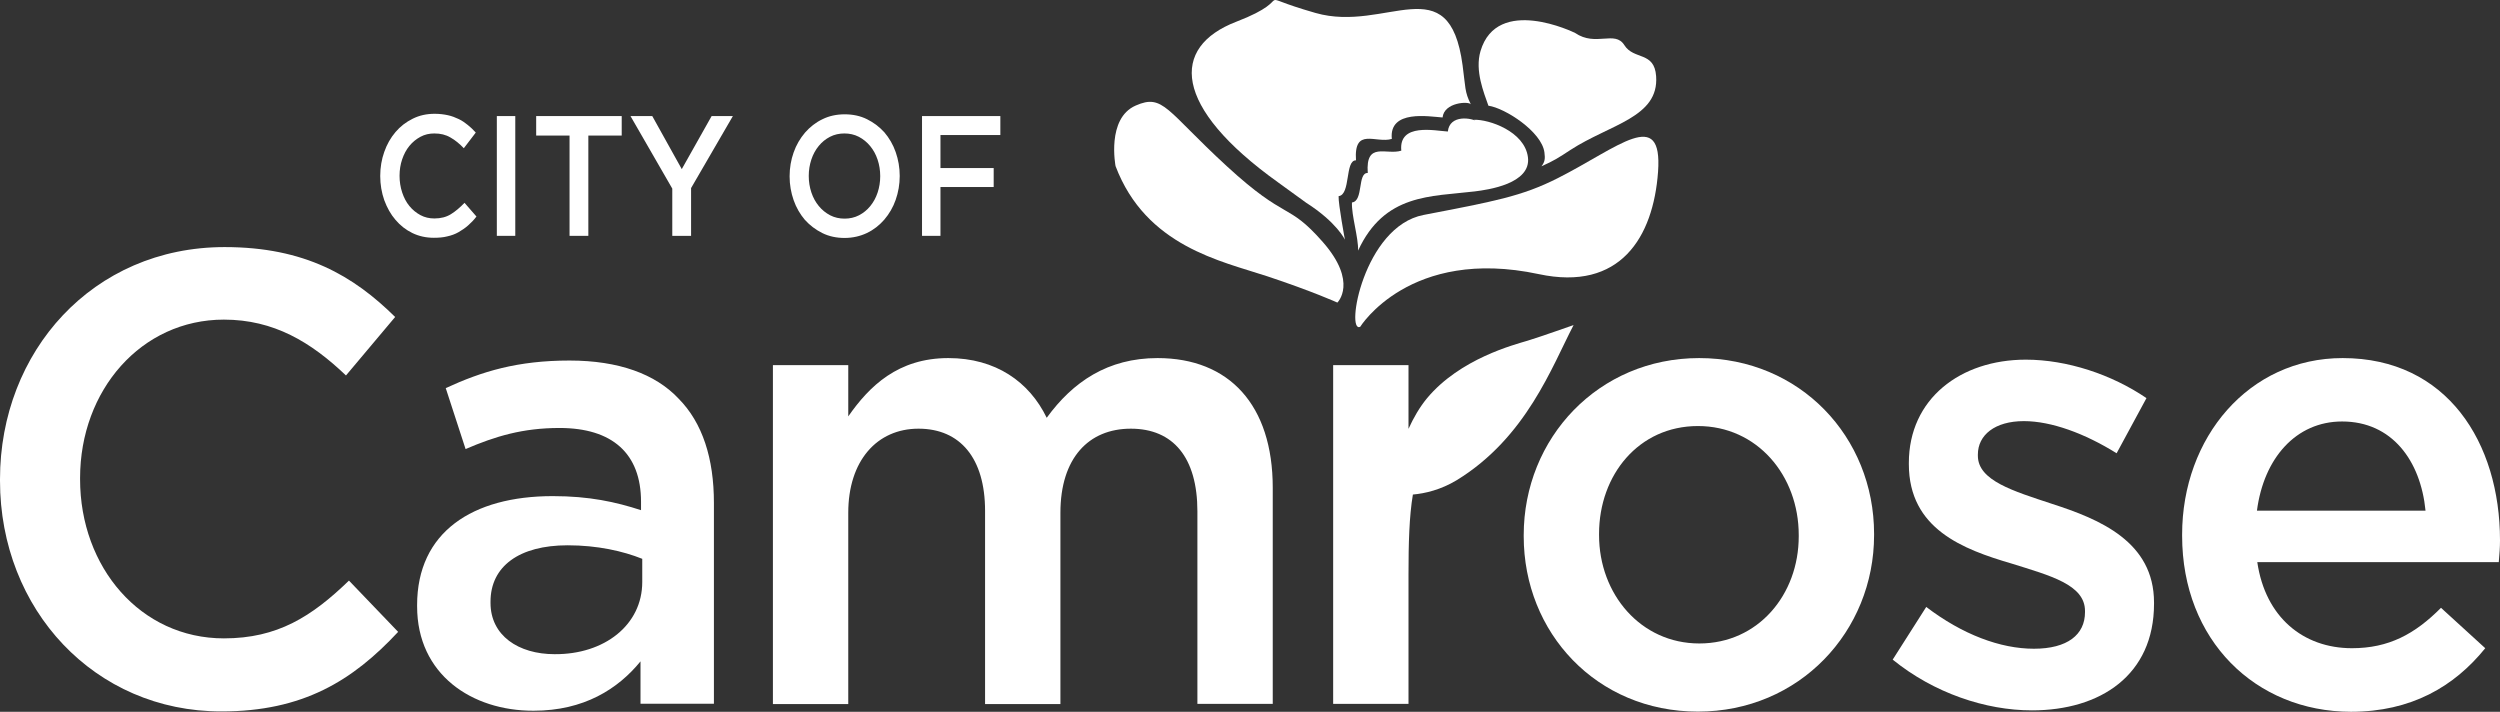
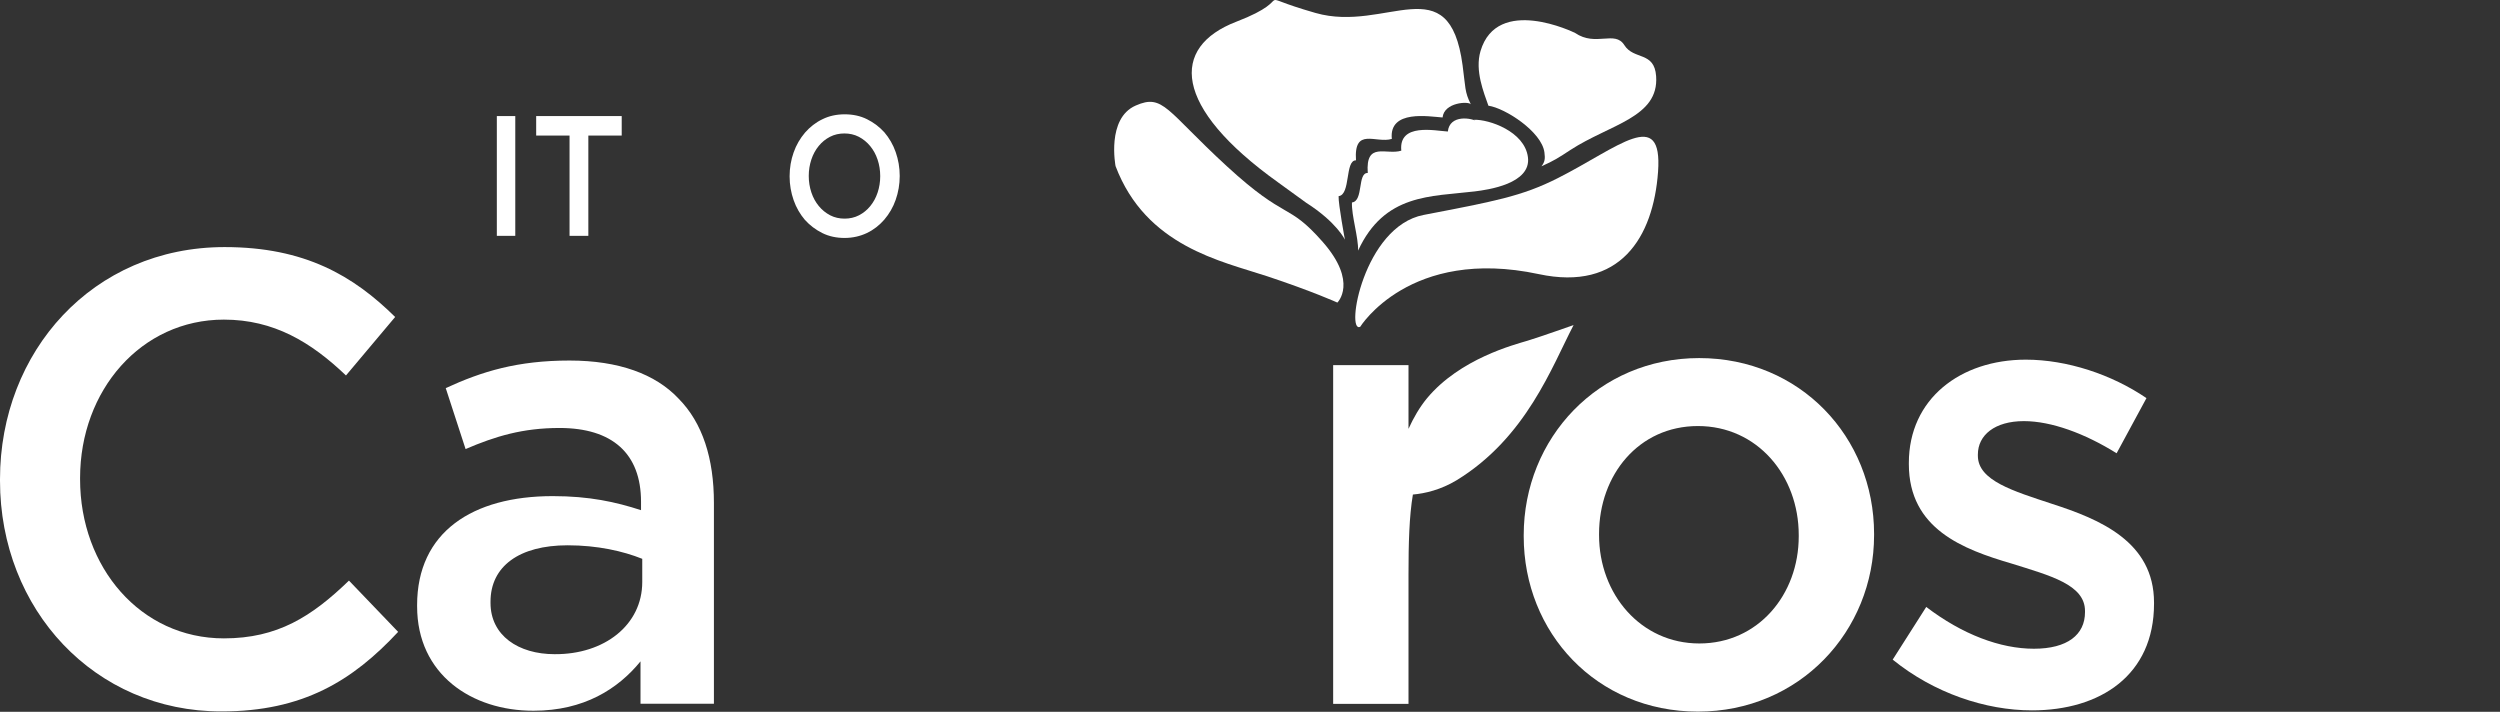
<svg xmlns="http://www.w3.org/2000/svg" id="Layer_1" data-name="Layer 1" viewBox="0 0 1423.5 405.29">
  <rect x="0" y="0" width="1423.5" height="405.29" fill="#333333" stroke="none" />
  <defs>
    <style>
      .cls-1 {
        fill: #fff;
      }
    </style>
  </defs>
  <g>
-     <path class="cls-1" d="m266.5,128.39c-1.7,1.5-3.5,2.7-5.4,3.8s-4.1,1.9-6.4,2.4c-2.3.6-4.9.8-7.7.8-4.4,0-8.5-.9-12.2-2.7s-6.9-4.3-9.6-7.5c-2.7-3.1-4.8-6.9-6.4-11.2-1.5-4.3-2.3-8.9-2.3-13.8s.8-9.5,2.3-13.7c1.5-4.3,3.6-8,6.4-11.3s6-5.7,9.8-7.6,7.9-2.8,12.5-2.8c2.7,0,5.2.3,7.5.8s4.3,1.3,6.2,2.2c1.9.9,3.6,2.1,5.2,3.4s3.1,2.7,4.5,4.3l-6.8,8.9c-2.4-2.5-4.9-4.6-7.6-6.1-2.7-1.6-5.7-2.3-9.2-2.3-2.9,0-5.5.6-7.9,1.9s-4.5,3-6.3,5.2-3.1,4.7-4.1,7.6-1.5,6.1-1.5,9.4.5,6.5,1.5,9.5,2.3,5.5,4.1,7.7,3.9,3.9,6.3,5.2c2.4,1.3,5.1,1.9,7.9,1.9,3.7,0,6.8-.8,9.4-2.4s5.2-3.8,7.8-6.5l6.8,7.8c-1.5,2-3.2,3.7-4.8,5.1h0Z" />
    <path class="cls-1" d="m293.4,66.09v68.2h-10.5v-68.2h10.5Z" />
    <path class="cls-1" d="m334.9,134.29h-10.6v-57.1h-19v-11.1h48.7v11.1h-19v57.1h-.1Z" />
-     <path class="cls-1" d="m393.4,134.29h-10.6v-26.9l-23.8-41.3h12.4l16.8,30.2,17-30.2h12.1l-23.8,41v27.2h-.1Z" />
    <path class="cls-1" d="m510,113.79c-1.5,4.3-3.7,8-6.5,11.3-2.8,3.2-6.1,5.8-9.9,7.6s-8.1,2.8-12.7,2.8-8.9-.9-12.7-2.8-7.1-4.4-9.9-7.5c-2.7-3.2-4.9-6.9-6.4-11.2-1.5-4.3-2.3-8.8-2.3-13.6s.8-9.4,2.3-13.6c1.5-4.3,3.7-8,6.5-11.3,2.8-3.2,6.1-5.8,9.9-7.6,3.8-1.9,8.1-2.8,12.7-2.8s8.9.9,12.7,2.8c3.8,1.9,7.1,4.4,9.9,7.5,2.7,3.2,4.9,6.9,6.4,11.2,1.5,4.3,2.3,8.8,2.3,13.6s-.8,9.3-2.3,13.6Zm-10.3-22.9c-1-3-2.4-5.5-4.2-7.7-1.8-2.2-4-4-6.5-5.3s-5.3-1.9-8.2-1.9-5.7.6-8.2,1.9-4.6,3-6.4,5.2-3.2,4.7-4.2,7.7-1.5,6.1-1.5,9.4.5,6.4,1.5,9.4,2.4,5.5,4.2,7.7c1.8,2.2,4,4,6.5,5.3s5.3,1.9,8.2,1.9,5.7-.6,8.2-1.9,4.6-3,6.4-5.2,3.2-4.7,4.2-7.7,1.5-6.1,1.5-9.4-.5-6.4-1.5-9.4Z" />
-     <path class="cls-1" d="m569.6,76.89h-34.1v18.8h30.3v10.8h-30.3v27.8h-10.5v-68.2h44.6v10.8h0Z" />
  </g>
  <g>
    <path class="cls-1" d="m0,273.69v-.8c0-72.7,52.8-132.2,127.9-132.2,45.7,0,73.4,16.4,97.1,39.8l-28,33.3c-19.9-19-41.1-31.8-69.5-31.8-47.1,0-81.9,40.2-81.9,90.2v.7c0,50.1,34.4,90.6,81.9,90.6,30.5,0,50-12.4,71.2-32.9l28,29.2c-25.9,27.8-54.2,45.3-100.6,45.3-72.2.1-126.1-58-126.1-131.4h0Z" />
    <path class="cls-1" d="m237.5,345.29v-.7c0-41.6,31.5-62.1,77.2-62.1,20.9,0,35.8,3.3,50.3,8v-4.8c0-27.4-16.3-42-46.4-42-20.9,0-36.5,4.7-53.5,12l-11.3-34.7c20.6-9.5,40.8-15.7,70.5-15.7,28,0,48.9,7.7,62,21.6,13.8,13.9,20.2,34.3,20.2,59.5v114.3h-41.8v-24.1c-12.8,15.7-32.2,28.1-60.9,28.1-35.2.1-66.3-20.7-66.3-59.4h0Zm128.2-13.9v-13.2c-11-4.4-25.5-7.7-42.5-7.7-27.6,0-43.9,12-43.9,32.1v.7c0,18.6,15.9,29.2,36.5,29.2,28.3.2,49.9-16.6,49.9-41.1Z" />
-     <path class="cls-1" d="m440.1,207.89h42.9v29.2c12-17.2,28.3-33.2,57-33.2,26.9,0,46.1,13.5,56,34,14.9-20.5,34.8-34,63.1-34,40.8,0,65.6,26.7,65.6,73.8v123.1h-42.9v-109.6c0-30.7-13.8-47.1-37.9-47.1s-40.1,16.8-40.1,47.9v108.9h-42.9v-110c0-30-14.2-46.8-37.9-46.8s-40,18.3-40,47.9v108.9h-42.9v-193h0Z" />
    <path class="cls-1" d="m869.8,193.99c-7.6,2.3-38.4,10.2-57.2,32.7-4.3,5.2-7.8,11.3-10.6,17.5v-36.3h-42.9v192.9h42.9v-73.4c0-18,.4-33.3,2.5-45.8,6.9-.6,15.9-2.7,25-8.2,39.6-24.3,54.2-64.7,66.5-88.3-.1,0-18.6,6.6-26.2,8.9h0Z" />
    <path class="cls-1" d="m867.6,305.39v-.7c0-55.2,42.5-100.8,99.9-100.8s99.6,44.9,99.6,100.1v.7c0,54.8-42.5,100.5-100.3,100.5s-99.2-45-99.2-99.8Zm156.6,0v-.7c0-34-23.7-62.1-57.4-62.1s-56.3,27.8-56.3,61.4v.7c0,33.6,23.7,61.7,57.1,61.7s56.6-27.7,56.6-61Z" />
    <path class="cls-1" d="m1077.7,375.59l19.1-30c20.6,15.7,42.2,23.8,61.3,23.8s29.1-8,29.1-20.8v-.7c0-15-19.8-20.1-41.8-27-27.6-8.1-58.5-19.7-58.5-56.6v-.7c0-36.5,29.4-58.8,66.6-58.8,23.4,0,48.9,8.4,68.7,21.9l-17,31.4c-18.1-11.3-37.2-18.3-52.8-18.3-16.6,0-26.2,8-26.2,19v.7c0,14.2,20.2,20.1,42.2,27.4,27.3,8.8,58.1,21.6,58.1,56.2v.7c0,40.6-30.5,60.7-69.5,60.7-26.5,0-55.9-9.9-79.3-28.9h0Z" />
-     <path class="cls-1" d="m1242.5,305.09v-.7c0-55.2,37.9-100.5,91.4-100.5,59.5,0,89.6,48.2,89.6,103.8,0,4-.3,8-.7,12.4h-137.5c4.6,31.4,26.2,49,53.9,49,20.9,0,35.8-8,50.7-23l25.2,23c-17.7,21.9-42.2,36.2-76.5,36.2-54.3-.1-96.1-40.7-96.1-100.2h0Zm138.6-14.3c-2.8-28.5-19.1-50.8-47.5-50.8-26.2,0-44.6,20.8-48.5,50.8h96Z" />
  </g>
  <g>
    <g>
      <path class="cls-1" d="m635.2,94.59c17.3,45.7,60.3,54.1,86.3,62.7,25.9,8.6,40,15,40,15,0,0,11.9-11.5-8.3-34.5s-20.2-11.5-54.7-43.2-36.1-41.4-51.8-34.5c-16.8,7.3-11.5,34.5-11.5,34.5Z" />
      <path class="cls-1" d="m774.5,186.09c-8.5,4,1.9-57.1,36.1-63.7,39.9-7.7,55.8-10.5,76.5-21,34.4-17.4,59.7-41,57-3.6s-21.6,68.2-67.9,58.3c-73.5-15.7-101.7,30-101.7,30h0Z" />
    </g>
    <path class="cls-1" d="m842.1,69.69c-4.2-2.9-16.7-4.5-17.7,5.2-7.2-.4-28.1-5.1-26.5,10.9-8.5,2.7-20.4-5.5-19.1,12.7-6-.2-2.3,16-9,16.8-.3,7.5,3.7,19.8,3.5,27.4,15-32.5,41.4-30.7,66.4-33.7,7.3-.9,32.3-4.3,30.3-19.5-1.9-14.7-22.2-21.6-30.8-21.3" />
    <path class="cls-1" d="m943,43.39c-1-14.3-12.7-9.1-18.1-17.7-5.4-8.6-16.2,1.1-28-6.9-.5-.3-44.4-21.7-53.9,10.3-3.3,11.2,1.9,23.6,4.5,31.1,9.4,1.3,30.4,14.8,31.9,26.6.5,3.6.2,5.5-1.7,7.9,7.4-3.3,9.6-4.8,16.5-9.3,22.6-14.7,50.5-18.5,48.8-42Z" />
    <path class="cls-1" d="m762.2,111.69c7-.8,3.5-20.5,9.9-20.4-1.3-19.2,11.4-9.4,20.4-12.2-1.7-16.9,21.4-12.7,28.9-12.2.9-8.7,14.9-9.3,16.1-7.5-3.6-7.1-3-9.7-4.7-22.2-7.6-56.9-43.4-18.3-83.7-29.8s-7.7-9.4-45.2,5c-37.4,14.4-36.5,48.3,23.9,91.5l16,11.6c17.4,11.1,22,21,22,21,0,0-3.8-20.4-3.6-24.8h0Z" />
  </g>
</svg>